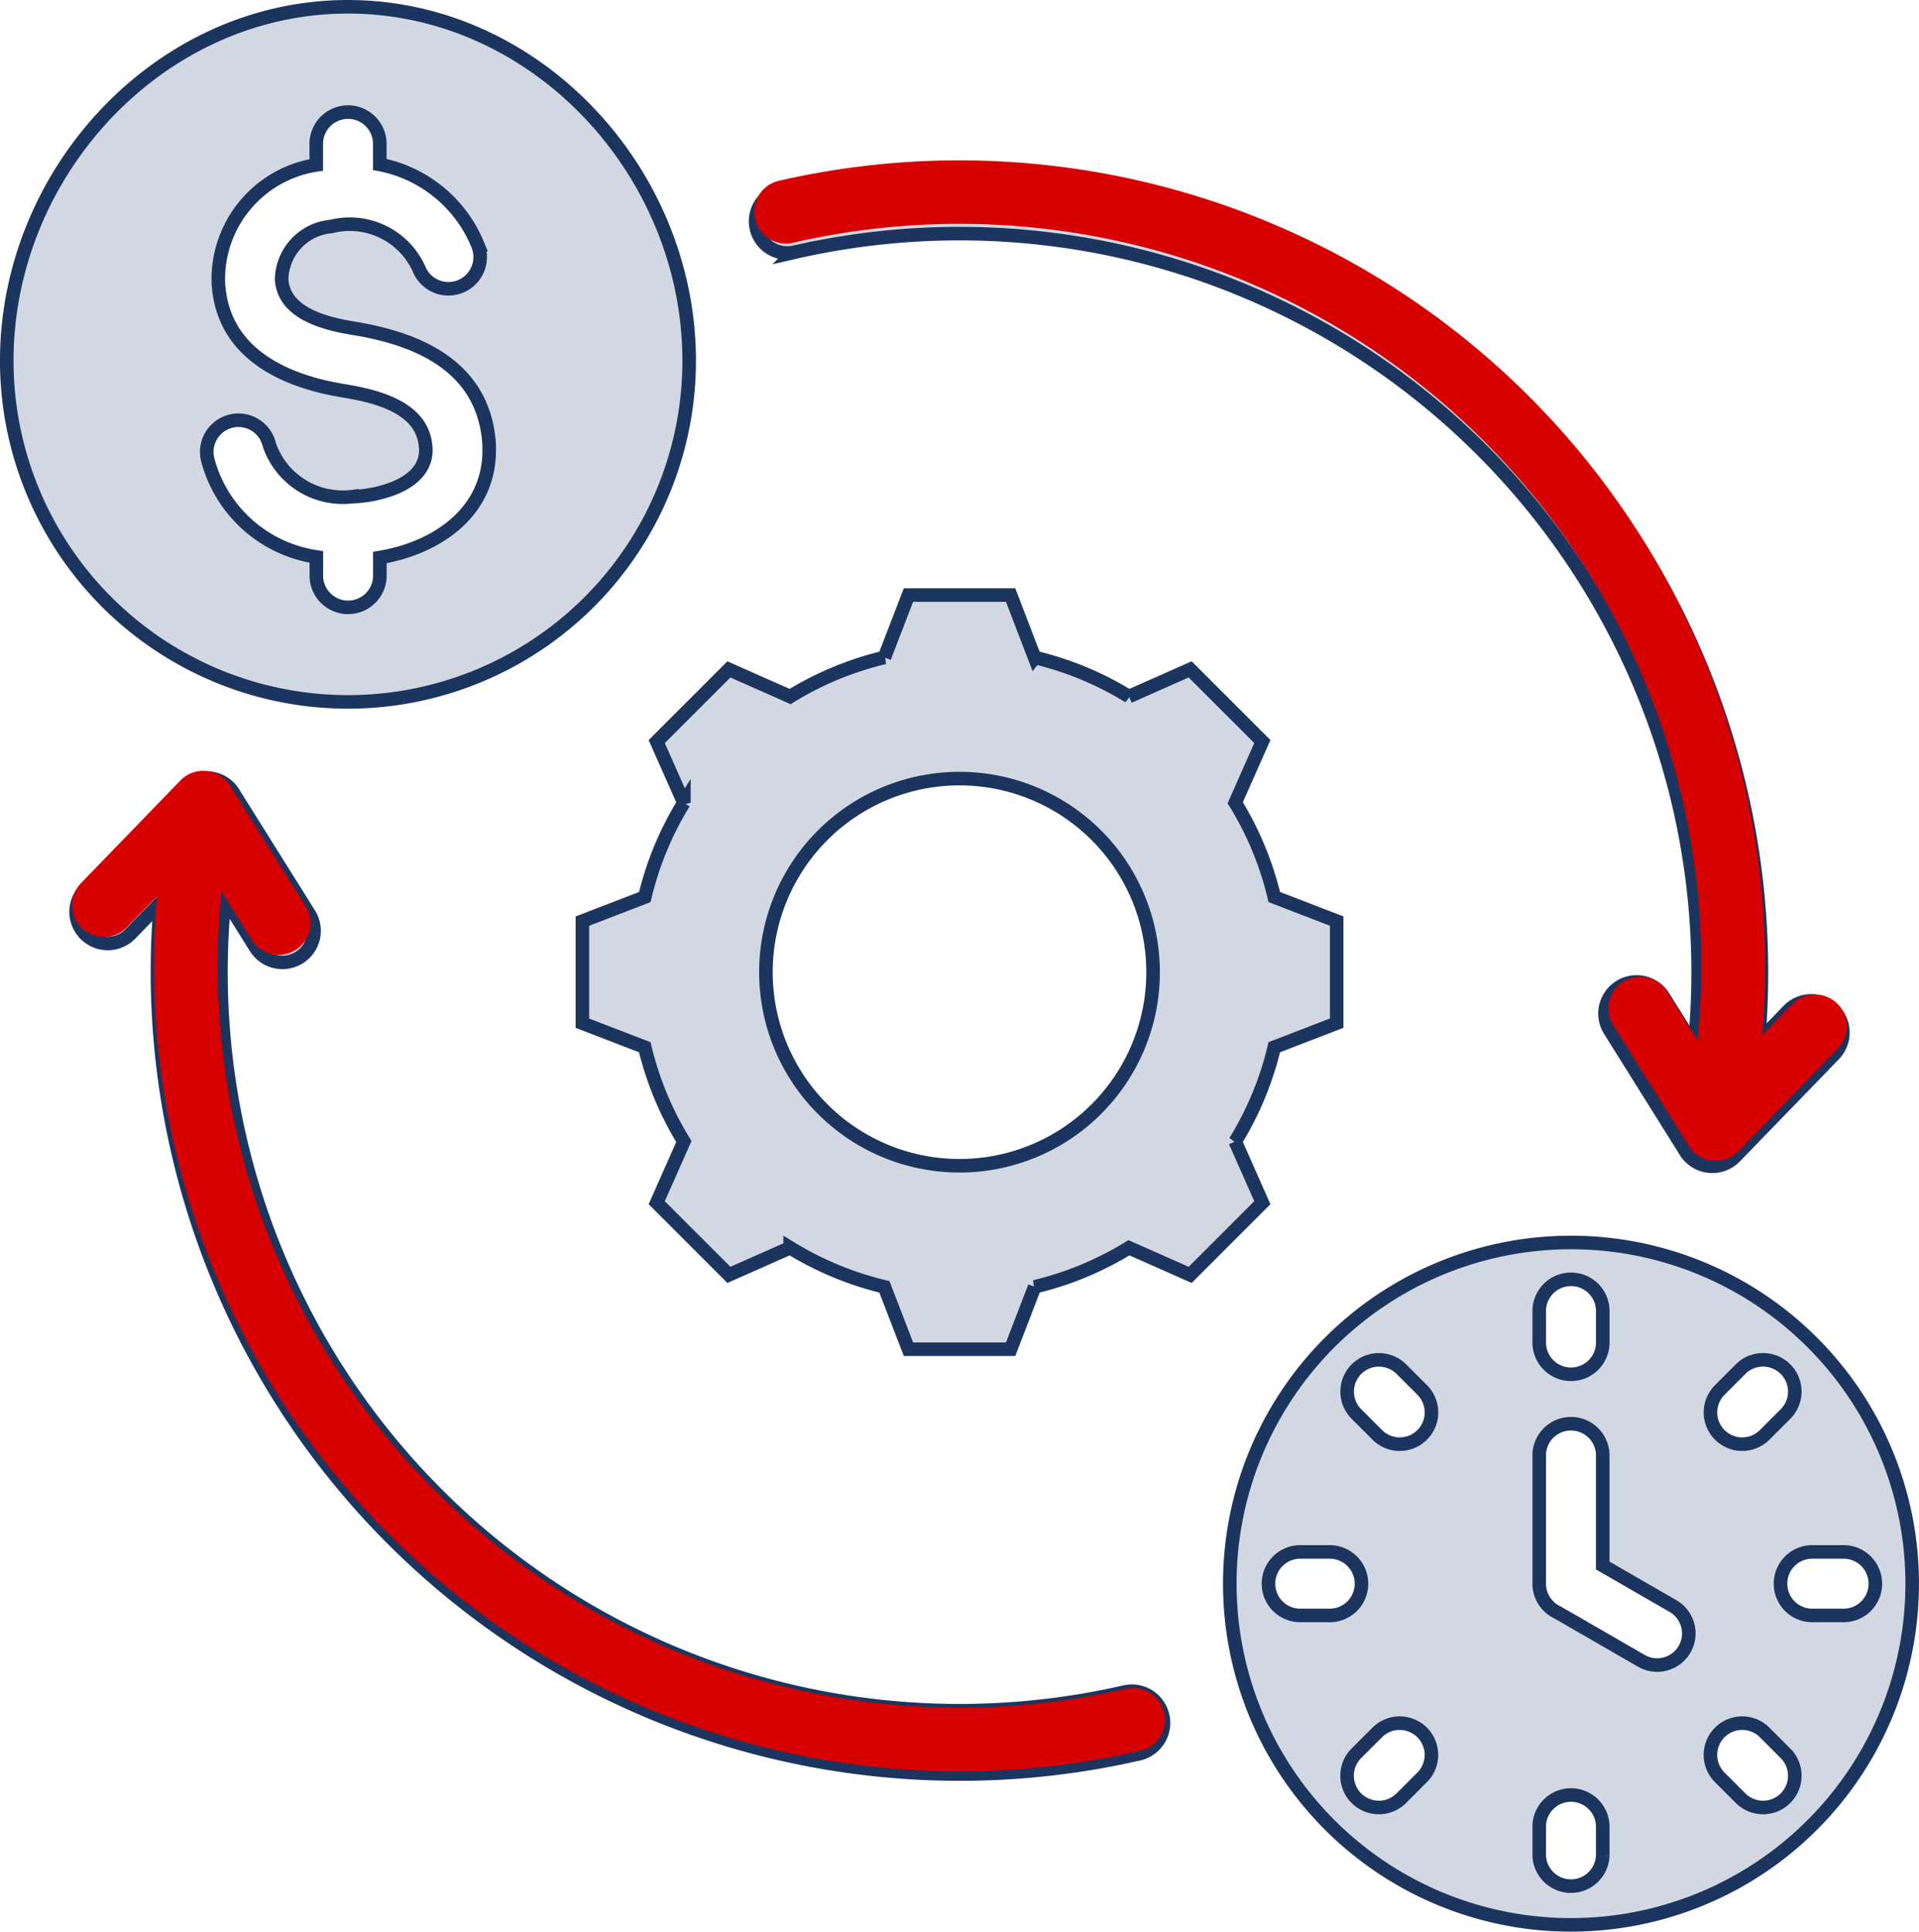
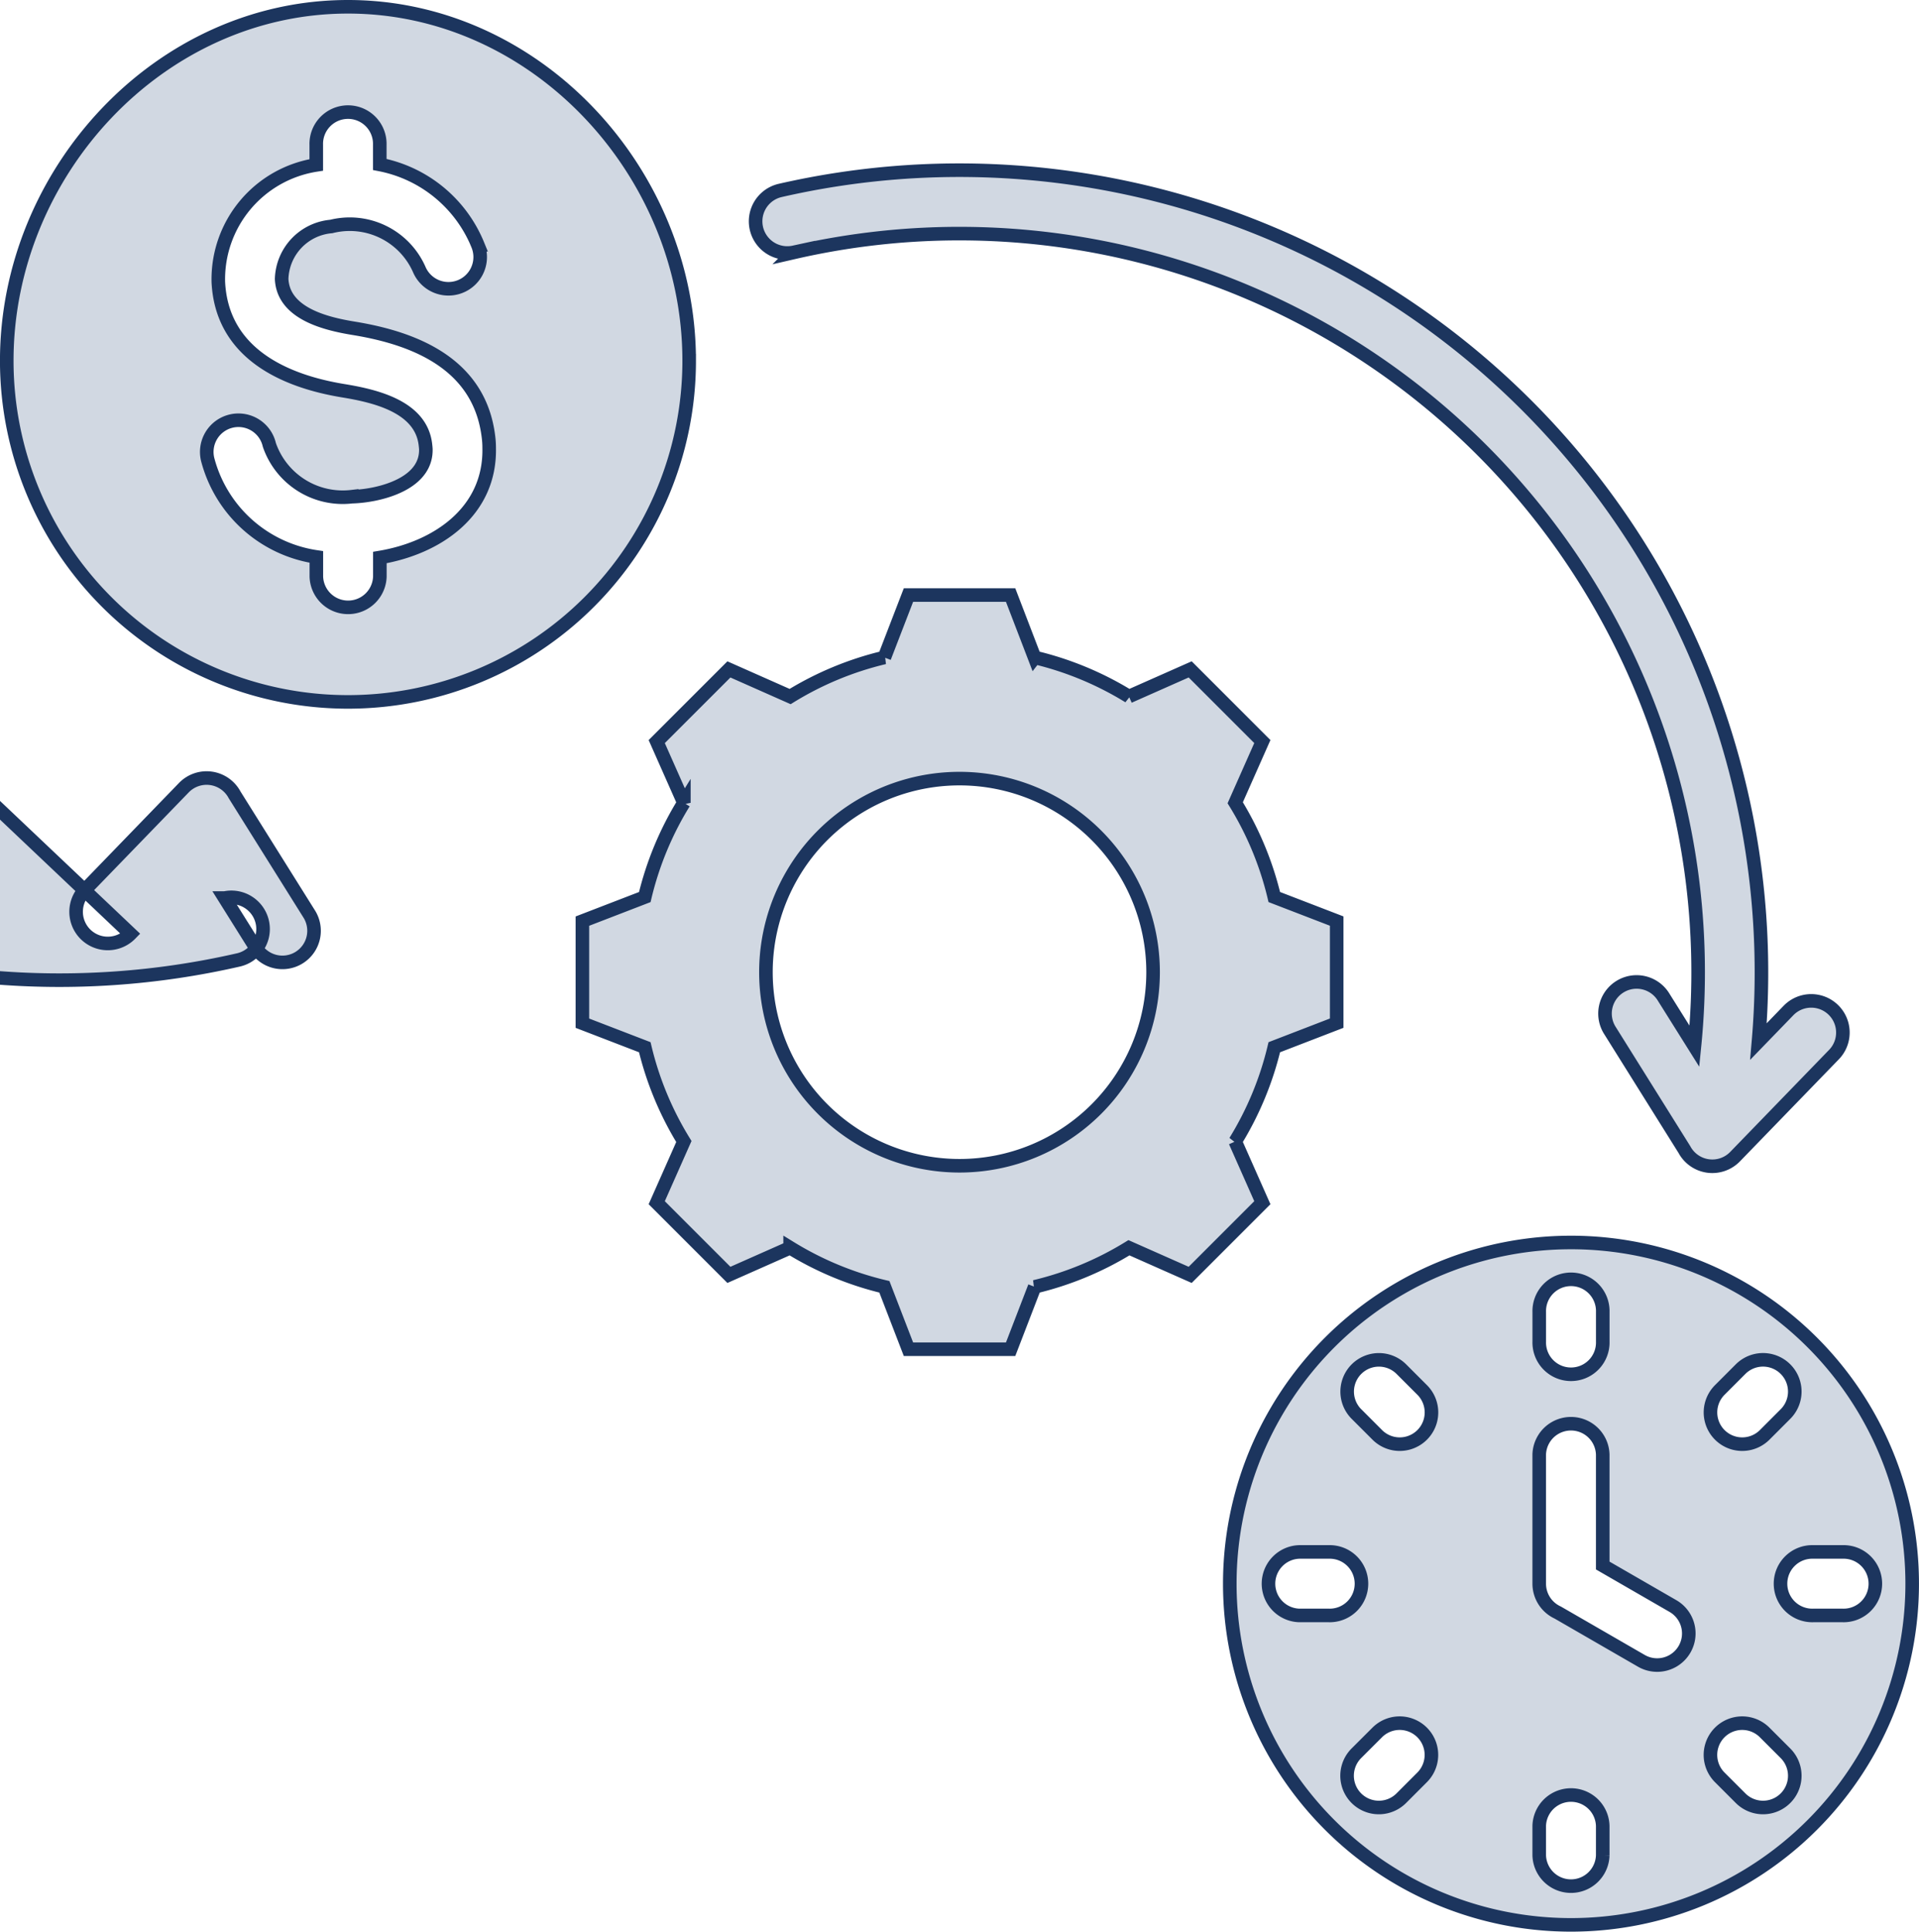
<svg xmlns="http://www.w3.org/2000/svg" width="70.731" height="71.199" viewBox="0 0 70.731 71.199">
  <g id="Group_5646" data-name="Group 5646" transform="translate(421.75 -1679.25)">
-     <path id="Path_11411" data-name="Path 11411" d="M28.576,14c6.946,0,12.576,6.1,12.576,13.045a12.576,12.576,0,0,1-25.153,0C16,20.1,21.631,14,28.576,14ZM73.654,59.547A12.576,12.576,0,1,1,61.078,72.123,12.576,12.576,0,0,1,73.654,59.547Zm-1.171,7.818v4.758a1.171,1.171,0,0,0,.684,1.065l3.083,1.78a1.165,1.165,0,1,0,1.161-2.021l-2.587-1.493V67.364a1.171,1.171,0,0,0-2.341,0Zm-8.842,5.929h1.085a1.171,1.171,0,1,0,0-2.341H63.641a1.171,1.171,0,0,0,0,2.341Zm11.183,8.842V81.05a1.171,1.171,0,0,0-2.341,0v1.085a1.171,1.171,0,0,0,2.341,0Zm8.842-11.183H82.582a1.171,1.171,0,1,0,0,2.341h1.085a1.171,1.171,0,1,0,0-2.341ZM65.747,65.87l.767.768a1.17,1.17,0,1,0,1.655-1.655l-.767-.767a1.17,1.17,0,0,0-1.655,1.655ZM67.4,80.03l.767-.768a1.17,1.17,0,0,0-1.655-1.655l-.768.767A1.17,1.17,0,0,0,67.4,80.03Zm14.16-1.655-.768-.768a1.17,1.17,0,0,0-1.655,1.655l.768.768a1.17,1.17,0,0,0,1.655-1.655Zm-1.655-14.16-.767.768a1.17,1.17,0,0,0,1.655,1.655l.767-.768a1.17,1.17,0,1,0-1.655-1.655ZM72.484,62.11V63.2a1.171,1.171,0,1,0,2.341,0V62.11a1.171,1.171,0,1,0-2.341,0Zm-18.6-24.123L53,35.684H49.234l-.887,2.3a11.866,11.866,0,0,0-3.474,1.44l-2.257-1-2.66,2.66,1,2.257a11.862,11.862,0,0,0-1.44,3.474l-2.3.887v3.762l2.3.886a11.858,11.858,0,0,0,1.44,3.475l-1,2.256,2.66,2.66,2.257-1a11.862,11.862,0,0,0,3.474,1.44l.887,2.3H53l.886-2.3a11.861,11.861,0,0,0,3.475-1.44l2.257,1,2.66-2.66-1-2.257a11.861,11.861,0,0,0,1.44-3.474l2.3-.887V47.7l-2.3-.886a11.862,11.862,0,0,0-1.44-3.475l1-2.256-2.66-2.66-2.257,1a11.869,11.869,0,0,0-3.474-1.44Zm-2.768,4.462a7.135,7.135,0,1,1-7.135,7.135A7.134,7.134,0,0,1,51.115,42.449Zm-6.1-19.4a1.168,1.168,0,0,1-.521-2.277A29.567,29.567,0,0,1,80.564,52.139l1.108-1.144a1.167,1.167,0,1,1,1.673,1.628L79.7,56.385a1.168,1.168,0,0,1-1.867-.265L75.1,51.75a1.165,1.165,0,1,1,1.975-1.235l1.129,1.8A27.229,27.229,0,0,0,45.012,23.053ZM20.559,48.172a1.167,1.167,0,1,1-1.673-1.628l3.643-3.763a1.168,1.168,0,0,1,1.867.265l2.737,4.371a1.165,1.165,0,1,1-1.975,1.235l-1.127-1.8A27.224,27.224,0,0,0,57.219,76.114a1.168,1.168,0,0,1,.521,2.277,29.572,29.572,0,0,1-36.077-31.36Zm12.8-25.4a4.911,4.911,0,0,0-3.611-2.96v-.725a1.171,1.171,0,1,0-2.341,0v.742a4.265,4.265,0,0,0-3.61,4.313c.125,2.584,2.355,3.641,4.605,4.01,1.156.19,2.857.575,3.027,1.974.01.085.016.145.017.179.027,1.15-1.346,1.6-2.277,1.717q-.226.029-.454.036a2.861,2.861,0,0,1-3.037-1.909,1.168,1.168,0,1,0-2.268.558,4.88,4.88,0,0,0,4,3.571V35a1.171,1.171,0,0,0,2.341,0v-.7c2.113-.353,4.085-1.693,4.029-4.05q0-.2-.026-.4c-.322-2.652-2.644-3.622-4.975-4-1.022-.168-2.586-.543-2.648-1.815a2,2,0,0,1,1.829-1.937A2.8,2.8,0,0,1,31.2,23.677a1.17,1.17,0,0,0,2.158-.905Z" transform="translate(-437.5 1665.5)" fill="#d1d8e2" stroke="#1c355e" stroke-width="0.5" fill-rule="evenodd" />
+     <path id="Path_11411" data-name="Path 11411" d="M28.576,14c6.946,0,12.576,6.1,12.576,13.045a12.576,12.576,0,0,1-25.153,0C16,20.1,21.631,14,28.576,14ZM73.654,59.547A12.576,12.576,0,1,1,61.078,72.123,12.576,12.576,0,0,1,73.654,59.547Zm-1.171,7.818v4.758a1.171,1.171,0,0,0,.684,1.065l3.083,1.78a1.165,1.165,0,1,0,1.161-2.021l-2.587-1.493V67.364a1.171,1.171,0,0,0-2.341,0Zm-8.842,5.929h1.085a1.171,1.171,0,1,0,0-2.341H63.641a1.171,1.171,0,0,0,0,2.341Zm11.183,8.842V81.05a1.171,1.171,0,0,0-2.341,0v1.085a1.171,1.171,0,0,0,2.341,0Zm8.842-11.183H82.582a1.171,1.171,0,1,0,0,2.341h1.085a1.171,1.171,0,1,0,0-2.341ZM65.747,65.87l.767.768a1.17,1.17,0,1,0,1.655-1.655l-.767-.767a1.17,1.17,0,0,0-1.655,1.655ZM67.4,80.03l.767-.768a1.17,1.17,0,0,0-1.655-1.655l-.768.767A1.17,1.17,0,0,0,67.4,80.03Zm14.16-1.655-.768-.768a1.17,1.17,0,0,0-1.655,1.655l.768.768a1.17,1.17,0,0,0,1.655-1.655Zm-1.655-14.16-.767.768a1.17,1.17,0,0,0,1.655,1.655l.767-.768a1.17,1.17,0,1,0-1.655-1.655ZM72.484,62.11V63.2a1.171,1.171,0,1,0,2.341,0V62.11a1.171,1.171,0,1,0-2.341,0Zm-18.6-24.123L53,35.684H49.234l-.887,2.3a11.866,11.866,0,0,0-3.474,1.44l-2.257-1-2.66,2.66,1,2.257a11.862,11.862,0,0,0-1.44,3.474l-2.3.887v3.762l2.3.886a11.858,11.858,0,0,0,1.44,3.475l-1,2.256,2.66,2.66,2.257-1a11.862,11.862,0,0,0,3.474,1.44l.887,2.3H53l.886-2.3a11.861,11.861,0,0,0,3.475-1.44l2.257,1,2.66-2.66-1-2.257a11.861,11.861,0,0,0,1.44-3.474l2.3-.887V47.7l-2.3-.886a11.862,11.862,0,0,0-1.44-3.475l1-2.256-2.66-2.66-2.257,1a11.869,11.869,0,0,0-3.474-1.44Zm-2.768,4.462a7.135,7.135,0,1,1-7.135,7.135A7.134,7.134,0,0,1,51.115,42.449Zm-6.1-19.4a1.168,1.168,0,0,1-.521-2.277A29.567,29.567,0,0,1,80.564,52.139l1.108-1.144a1.167,1.167,0,1,1,1.673,1.628L79.7,56.385a1.168,1.168,0,0,1-1.867-.265L75.1,51.75a1.165,1.165,0,1,1,1.975-1.235l1.129,1.8A27.229,27.229,0,0,0,45.012,23.053ZM20.559,48.172a1.167,1.167,0,1,1-1.673-1.628l3.643-3.763a1.168,1.168,0,0,1,1.867.265l2.737,4.371a1.165,1.165,0,1,1-1.975,1.235l-1.127-1.8a1.168,1.168,0,0,1,.521,2.277,29.572,29.572,0,0,1-36.077-31.36Zm12.8-25.4a4.911,4.911,0,0,0-3.611-2.96v-.725a1.171,1.171,0,1,0-2.341,0v.742a4.265,4.265,0,0,0-3.61,4.313c.125,2.584,2.355,3.641,4.605,4.01,1.156.19,2.857.575,3.027,1.974.01.085.016.145.017.179.027,1.15-1.346,1.6-2.277,1.717q-.226.029-.454.036a2.861,2.861,0,0,1-3.037-1.909,1.168,1.168,0,1,0-2.268.558,4.88,4.88,0,0,0,4,3.571V35a1.171,1.171,0,0,0,2.341,0v-.7c2.113-.353,4.085-1.693,4.029-4.05q0-.2-.026-.4c-.322-2.652-2.644-3.622-4.975-4-1.022-.168-2.586-.543-2.648-1.815a2,2,0,0,1,1.829-1.937A2.8,2.8,0,0,1,31.2,23.677a1.17,1.17,0,0,0,2.158-.905Z" transform="translate(-437.5 1665.5)" fill="#d1d8e2" stroke="#1c355e" stroke-width="0.5" fill-rule="evenodd" />
    <g id="Group_5645" data-name="Group 5645" transform="translate(-419.09 1685.151)">
-       <path id="Path_11413" data-name="Path 11413" d="M59.034,55.355a1.173,1.173,0,1,1-.523-2.287,29.7,29.7,0,0,1,36.233,31.5l1.113-1.15a1.172,1.172,0,1,1,1.681,1.635l-3.659,3.779A1.173,1.173,0,0,1,92,88.57l-2.749-4.39a1.17,1.17,0,0,1,1.984-1.24l1.134,1.811a27.35,27.35,0,0,0-33.338-29.4ZM34.472,80.586a1.172,1.172,0,1,1-1.681-1.635l3.659-3.779a1.173,1.173,0,0,1,1.875.266l2.749,4.39a1.17,1.17,0,0,1-1.984,1.24L37.96,79.261A27.345,27.345,0,0,0,71.3,108.653a1.173,1.173,0,0,1,.523,2.287,29.7,29.7,0,0,1-36.237-31.5Z" transform="translate(-32.46 -52.306)" fill="#d70000" fill-rule="evenodd" />
-     </g>
+       </g>
  </g>
</svg>